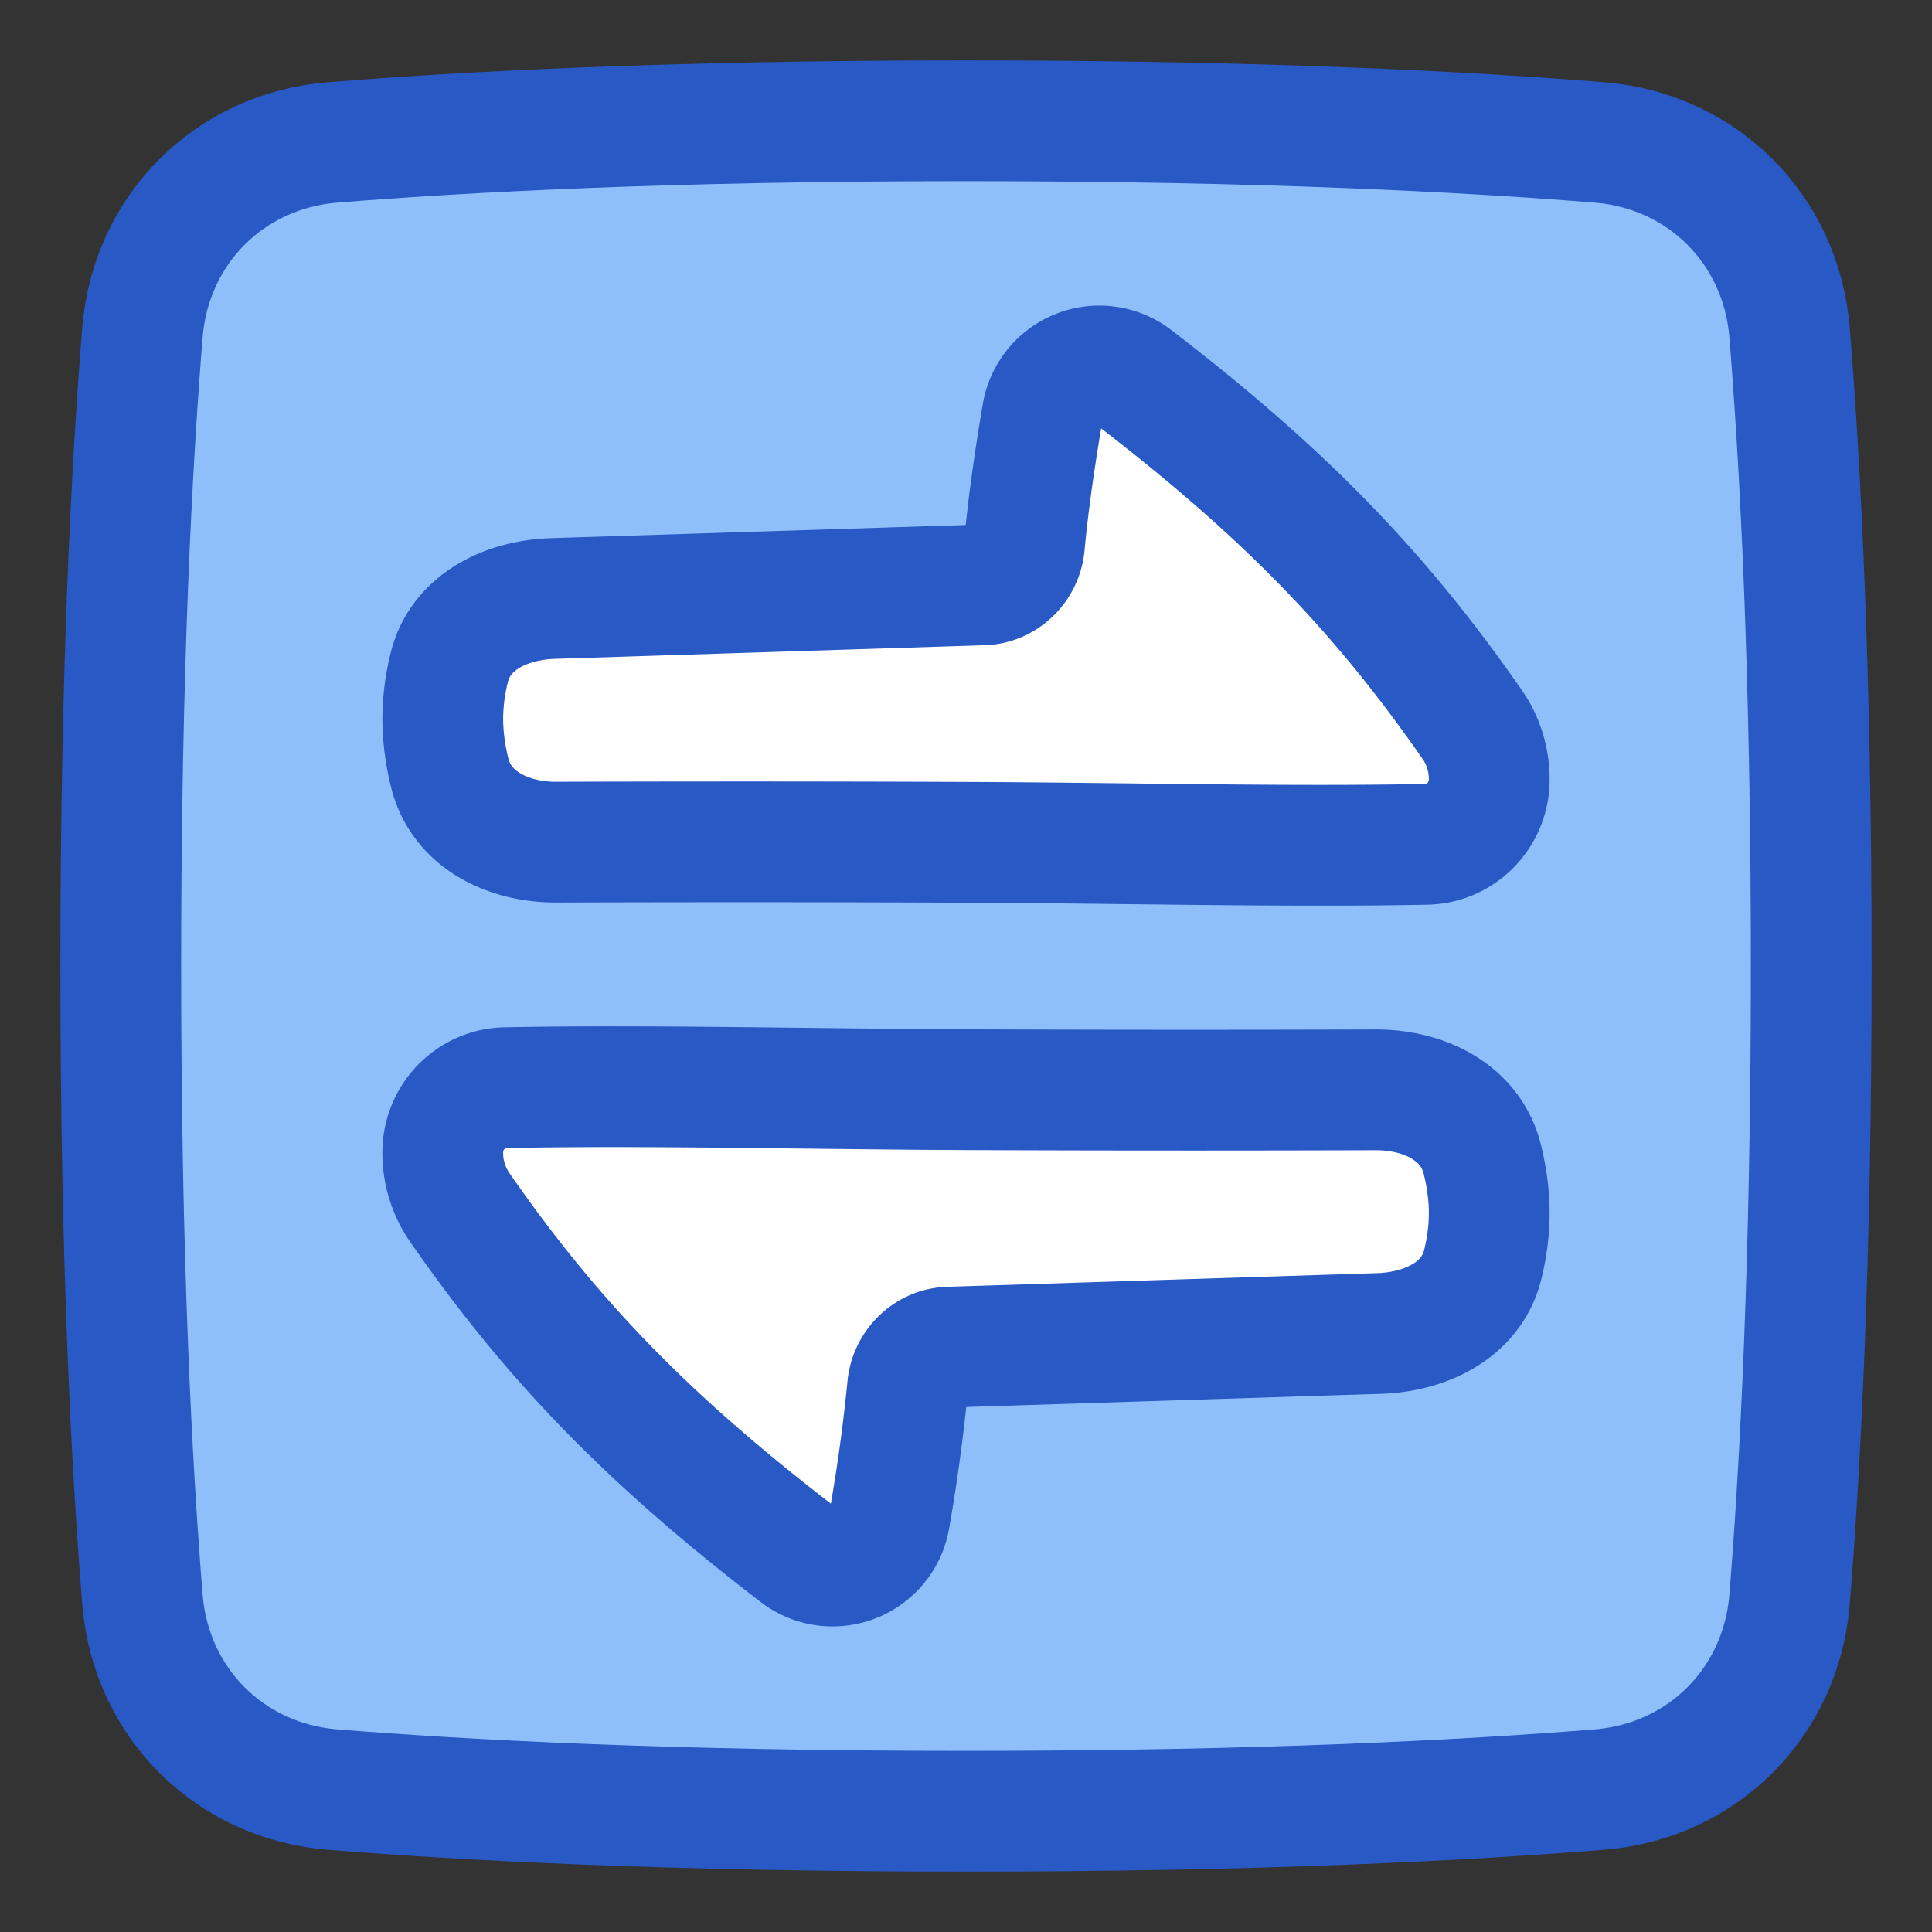
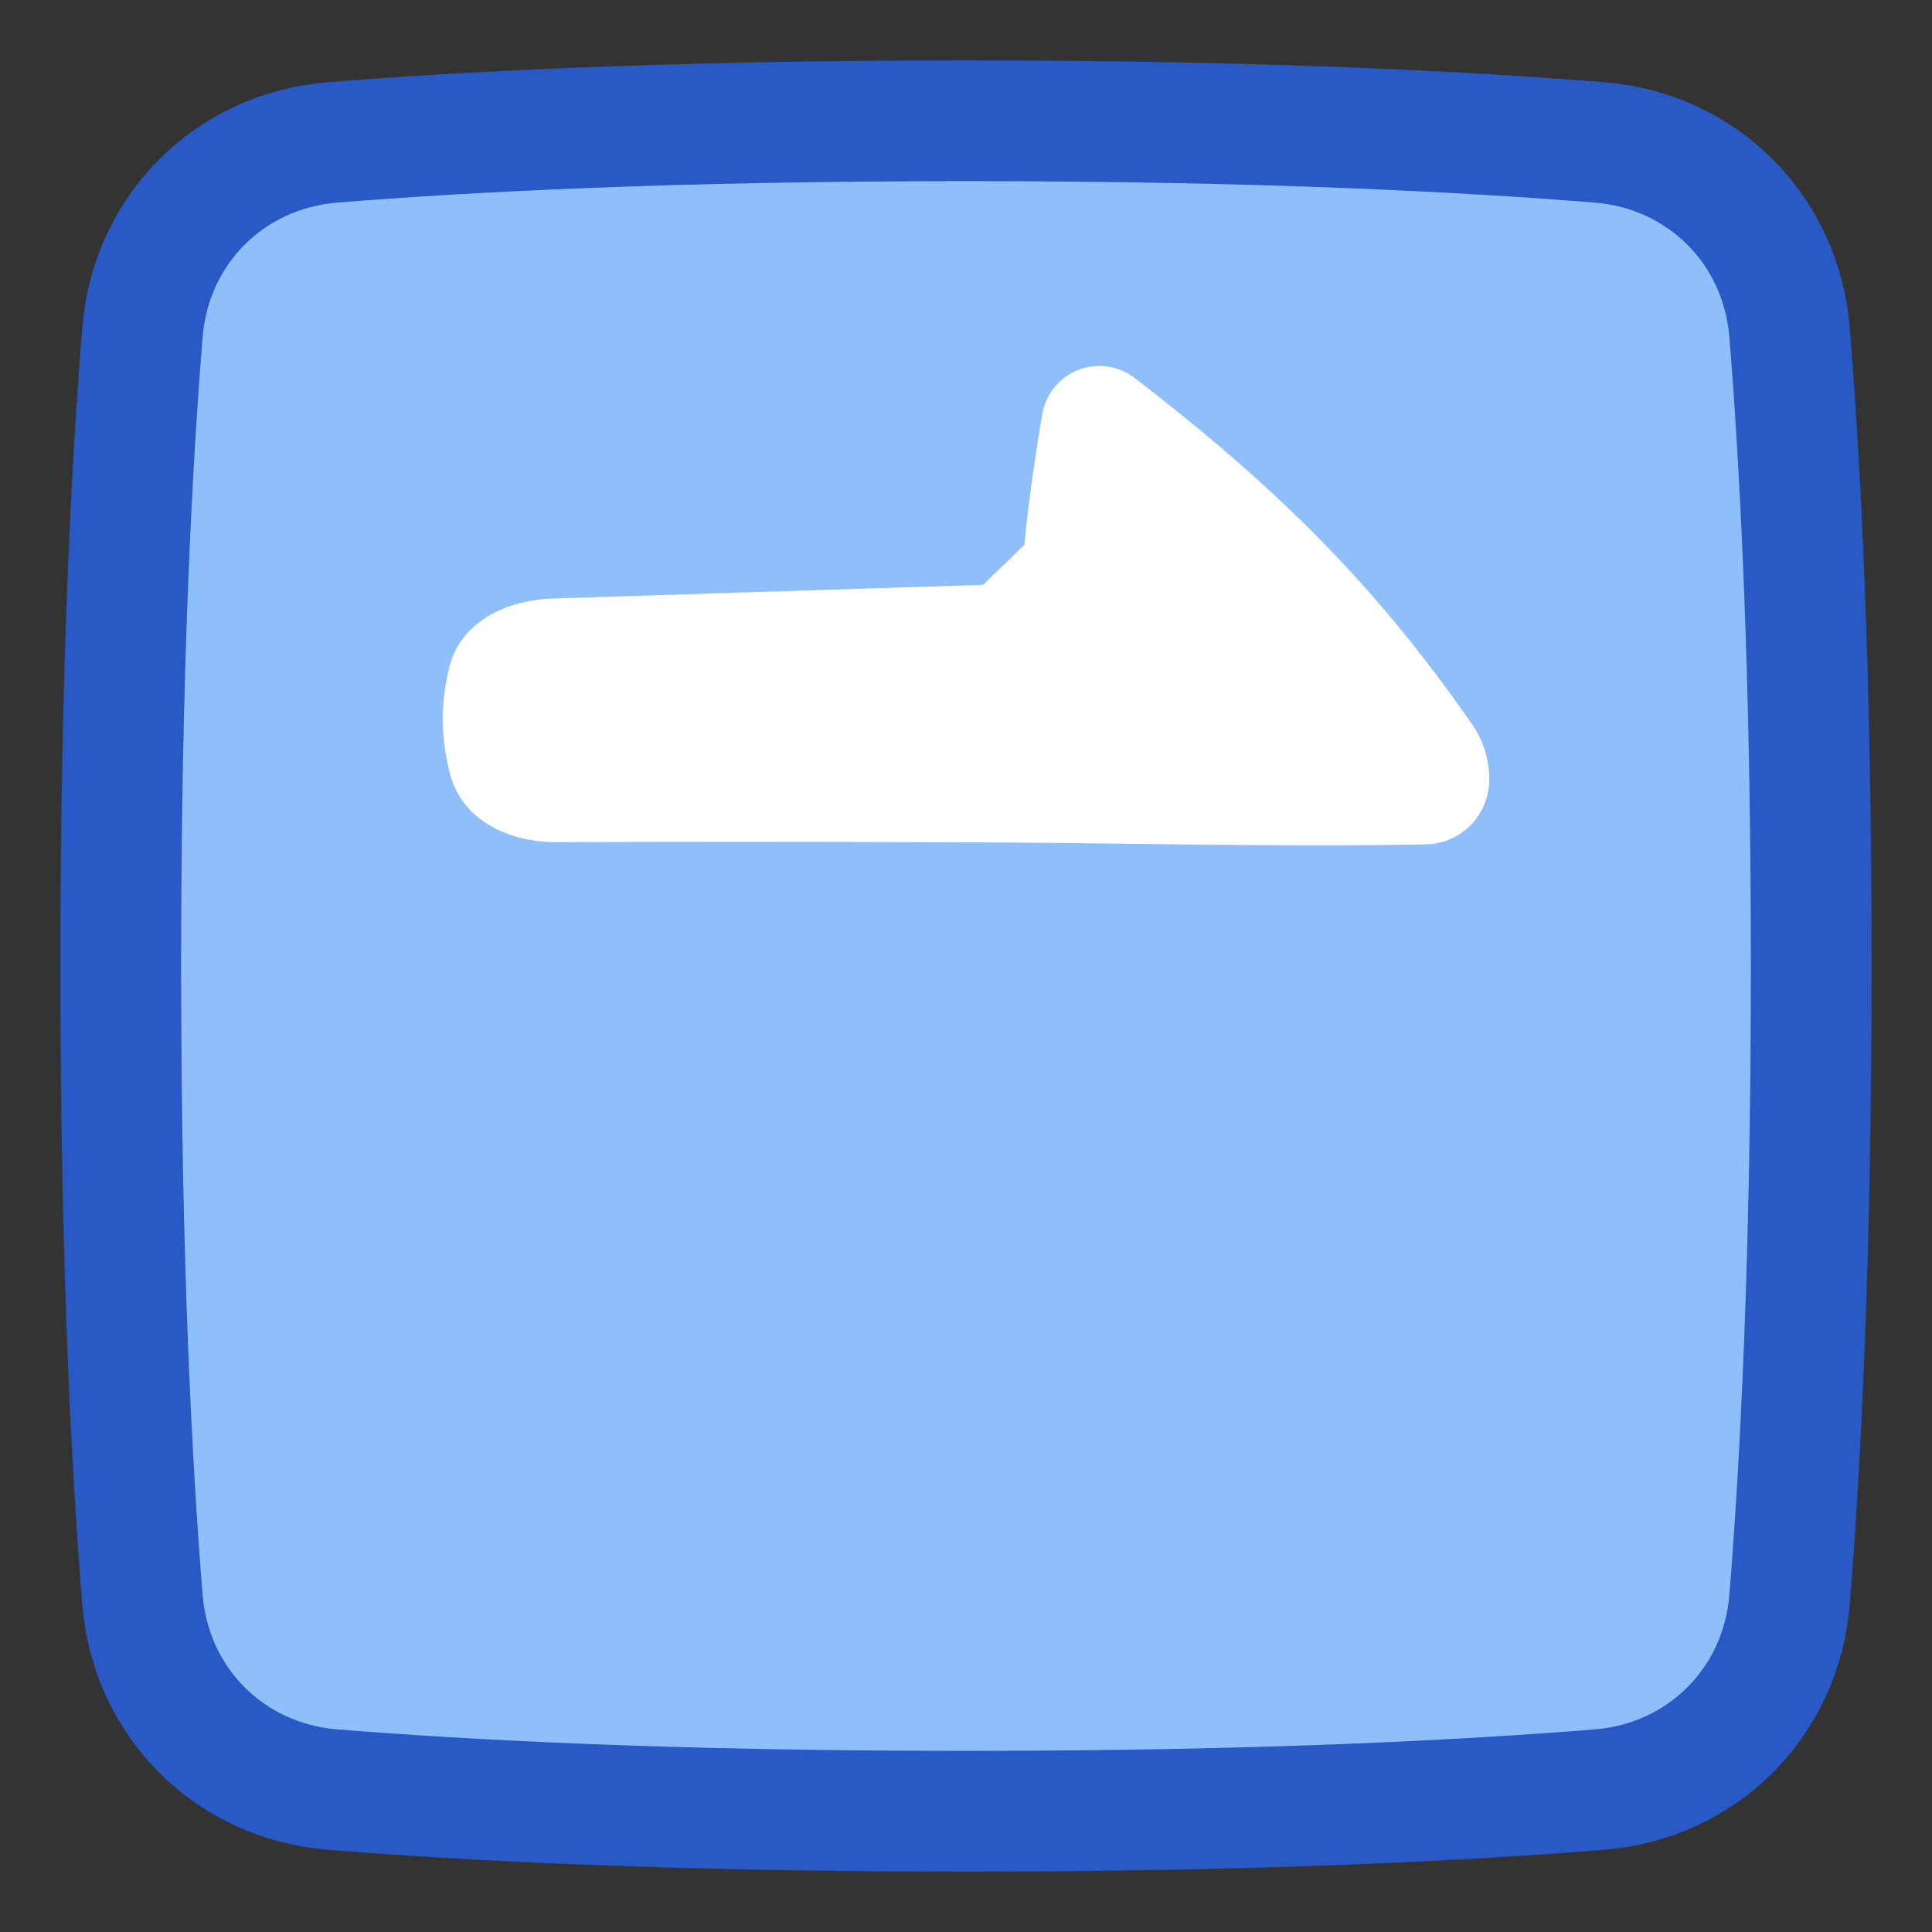
<svg xmlns="http://www.w3.org/2000/svg" fill="none" viewBox="0 0 48 48" id="Arrow-Transfer-Horizontal-Square--Streamline-Plump">
  <rect x="0" y="0" width="48" height="48" fill="#333333" stroke="none" />
  <desc>
    Arrow Transfer Horizontal Square Streamline Icon: https://streamlinehq.com
  </desc>
  <g id="arrow-transfer-horizontal-square--arrow-square-data-internet-transfer-network-horizontal">
    <path id="Rectangle 1096" fill="#8fbffa" d="M44.461 8.257c-0.208 -2.555 -2.163 -4.51 -4.718 -4.718C36.515 3.277 31.364 3 24 3c-7.364 0 -12.515 0.277 -15.743 0.539 -2.555 0.208 -4.51 2.163 -4.718 4.718C3.277 11.485 3 16.636 3 24c0 7.364 0.277 12.515 0.539 15.743 0.208 2.555 2.163 4.51 4.718 4.718C11.485 44.723 16.636 45 24 45c7.364 0 12.515 -0.277 15.743 -0.539 2.555 -0.208 4.51 -2.163 4.718 -4.718C44.723 36.515 45 31.364 45 24c0 -7.364 -0.277 -12.515 -0.539 -15.743Z" stroke-width="3" />
-     <path id="Vector 146" fill="#ffffff" d="M22.548 34.466a43.359 43.359 0 0 1 -0.443 3.238 1.437 1.437 0 0 1 -2.3 0.902c-3.728 -2.866 -6.096 -5.312 -8.386 -8.613A2.381 2.381 0 0 1 11 28.635c0 -0.875 0.69 -1.594 1.564 -1.612 3.46 -0.069 7.605 0.035 11.435 0.05 4.247 0.018 8.019 0.011 10.174 0.004 1.205 -0.004 2.368 0.557 2.655 1.728 0.1 0.407 0.165 0.838 0.171 1.252 0.008 0.482 -0.058 0.953 -0.167 1.383 -0.285 1.116 -1.418 1.654 -2.57 1.69l-10.685 0.34c-0.54 0.016 -0.98 0.458 -1.029 0.996Z" stroke-width="3" />
-     <path id="Vector 145" fill="#ffffff" d="M25.452 13.534c0.062 -0.679 0.188 -1.737 0.443 -3.238a1.437 1.437 0 0 1 2.3 -0.901c3.728 2.866 6.096 5.312 8.386 8.612 0.276 0.398 0.419 0.874 0.419 1.358 0 0.875 -0.69 1.594 -1.564 1.612 -3.46 0.069 -7.605 -0.035 -11.435 -0.05 -4.247 -0.018 -8.019 -0.011 -10.174 -0.004 -1.205 0.004 -2.368 -0.557 -2.655 -1.727a5.689 5.689 0 0 1 -0.171 -1.252 5.306 5.306 0 0 1 0.167 -1.383c0.285 -1.117 1.418 -1.655 2.57 -1.691l10.685 -0.339c0.54 -0.017 0.98 -0.459 1.029 -0.997Z" stroke-width="3" />
+     <path id="Vector 145" fill="#ffffff" d="M25.452 13.534c0.062 -0.679 0.188 -1.737 0.443 -3.238a1.437 1.437 0 0 1 2.3 -0.901c3.728 2.866 6.096 5.312 8.386 8.612 0.276 0.398 0.419 0.874 0.419 1.358 0 0.875 -0.69 1.594 -1.564 1.612 -3.46 0.069 -7.605 -0.035 -11.435 -0.05 -4.247 -0.018 -8.019 -0.011 -10.174 -0.004 -1.205 0.004 -2.368 -0.557 -2.655 -1.727a5.689 5.689 0 0 1 -0.171 -1.252 5.306 5.306 0 0 1 0.167 -1.383c0.285 -1.117 1.418 -1.655 2.57 -1.691l10.685 -0.339Z" stroke-width="3" />
    <path id="Rectangle 1095" stroke="#2859c5" stroke-linecap="round" stroke-linejoin="round" d="M44.461 8.257c-0.208 -2.555 -2.163 -4.51 -4.718 -4.718C36.515 3.277 31.364 3 24 3c-7.364 0 -12.515 0.277 -15.743 0.539 -2.555 0.208 -4.51 2.163 -4.718 4.718C3.277 11.485 3 16.636 3 24c0 7.364 0.277 12.515 0.539 15.743 0.208 2.555 2.163 4.51 4.718 4.718C11.485 44.723 16.636 45 24 45c7.364 0 12.515 -0.277 15.743 -0.539 2.555 -0.208 4.51 -2.163 4.718 -4.718C44.723 36.515 45 31.364 45 24c0 -7.364 -0.277 -12.515 -0.539 -15.743Z" stroke-width="3" />
-     <path id="Vector 142" stroke="#2859c5" stroke-linecap="round" stroke-linejoin="round" d="M25.452 13.534c0.062 -0.679 0.188 -1.737 0.443 -3.238a1.437 1.437 0 0 1 2.3 -0.901c3.728 2.866 6.096 5.312 8.386 8.612 0.276 0.398 0.419 0.874 0.419 1.358 0 0.875 -0.69 1.594 -1.564 1.612 -3.46 0.069 -7.605 -0.035 -11.435 -0.05 -4.247 -0.018 -8.019 -0.011 -10.174 -0.004 -1.205 0.004 -2.368 -0.557 -2.655 -1.727a5.689 5.689 0 0 1 -0.171 -1.252 5.306 5.306 0 0 1 0.167 -1.383c0.285 -1.117 1.418 -1.655 2.57 -1.691l10.685 -0.339c0.54 -0.017 0.98 -0.459 1.029 -0.997Z" stroke-width="3" />
-     <path id="Vector 144" stroke="#2859c5" stroke-linecap="round" stroke-linejoin="round" d="M22.548 34.466a43.359 43.359 0 0 1 -0.443 3.238 1.437 1.437 0 0 1 -2.3 0.902c-3.728 -2.866 -6.096 -5.312 -8.386 -8.613A2.381 2.381 0 0 1 11 28.635c0 -0.875 0.69 -1.594 1.564 -1.612 3.46 -0.069 7.605 0.035 11.435 0.05 4.247 0.018 8.019 0.011 10.174 0.004 1.205 -0.004 2.368 0.557 2.655 1.728 0.1 0.407 0.165 0.838 0.171 1.252 0.008 0.482 -0.058 0.953 -0.167 1.383 -0.285 1.116 -1.418 1.654 -2.57 1.69l-10.685 0.34c-0.54 0.016 -0.98 0.458 -1.029 0.996Z" stroke-width="3" />
  </g>
</svg>